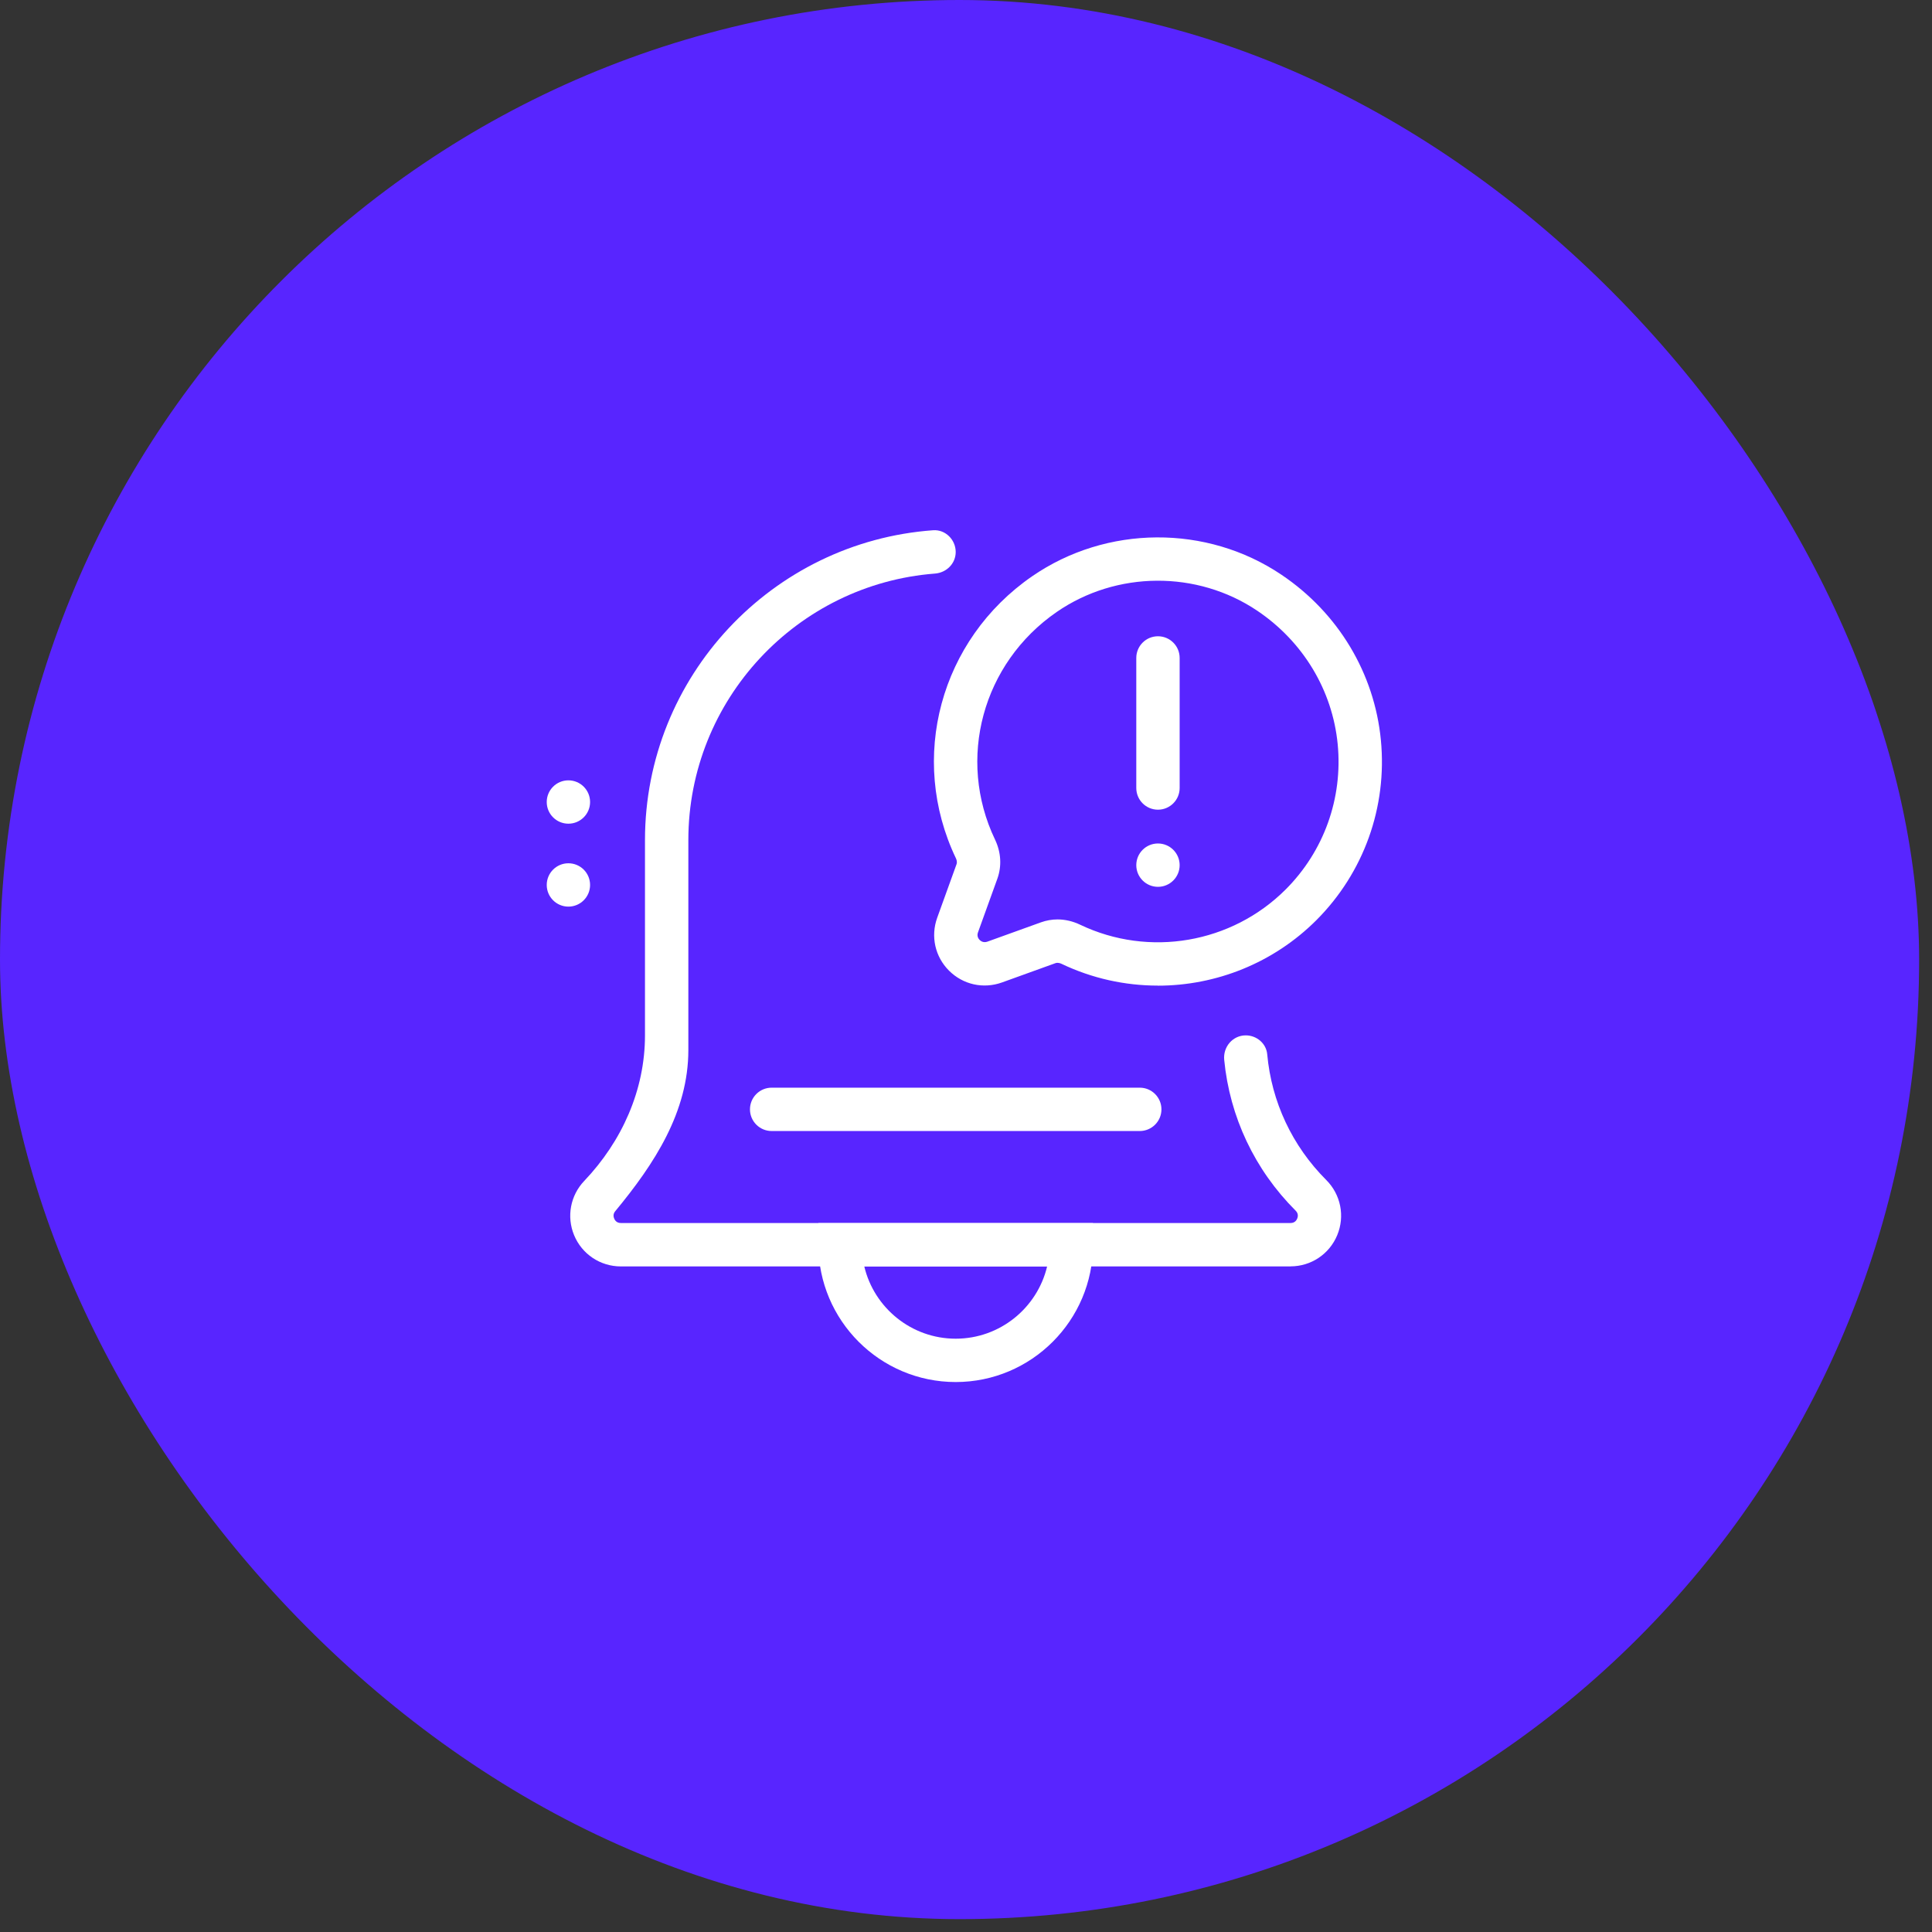
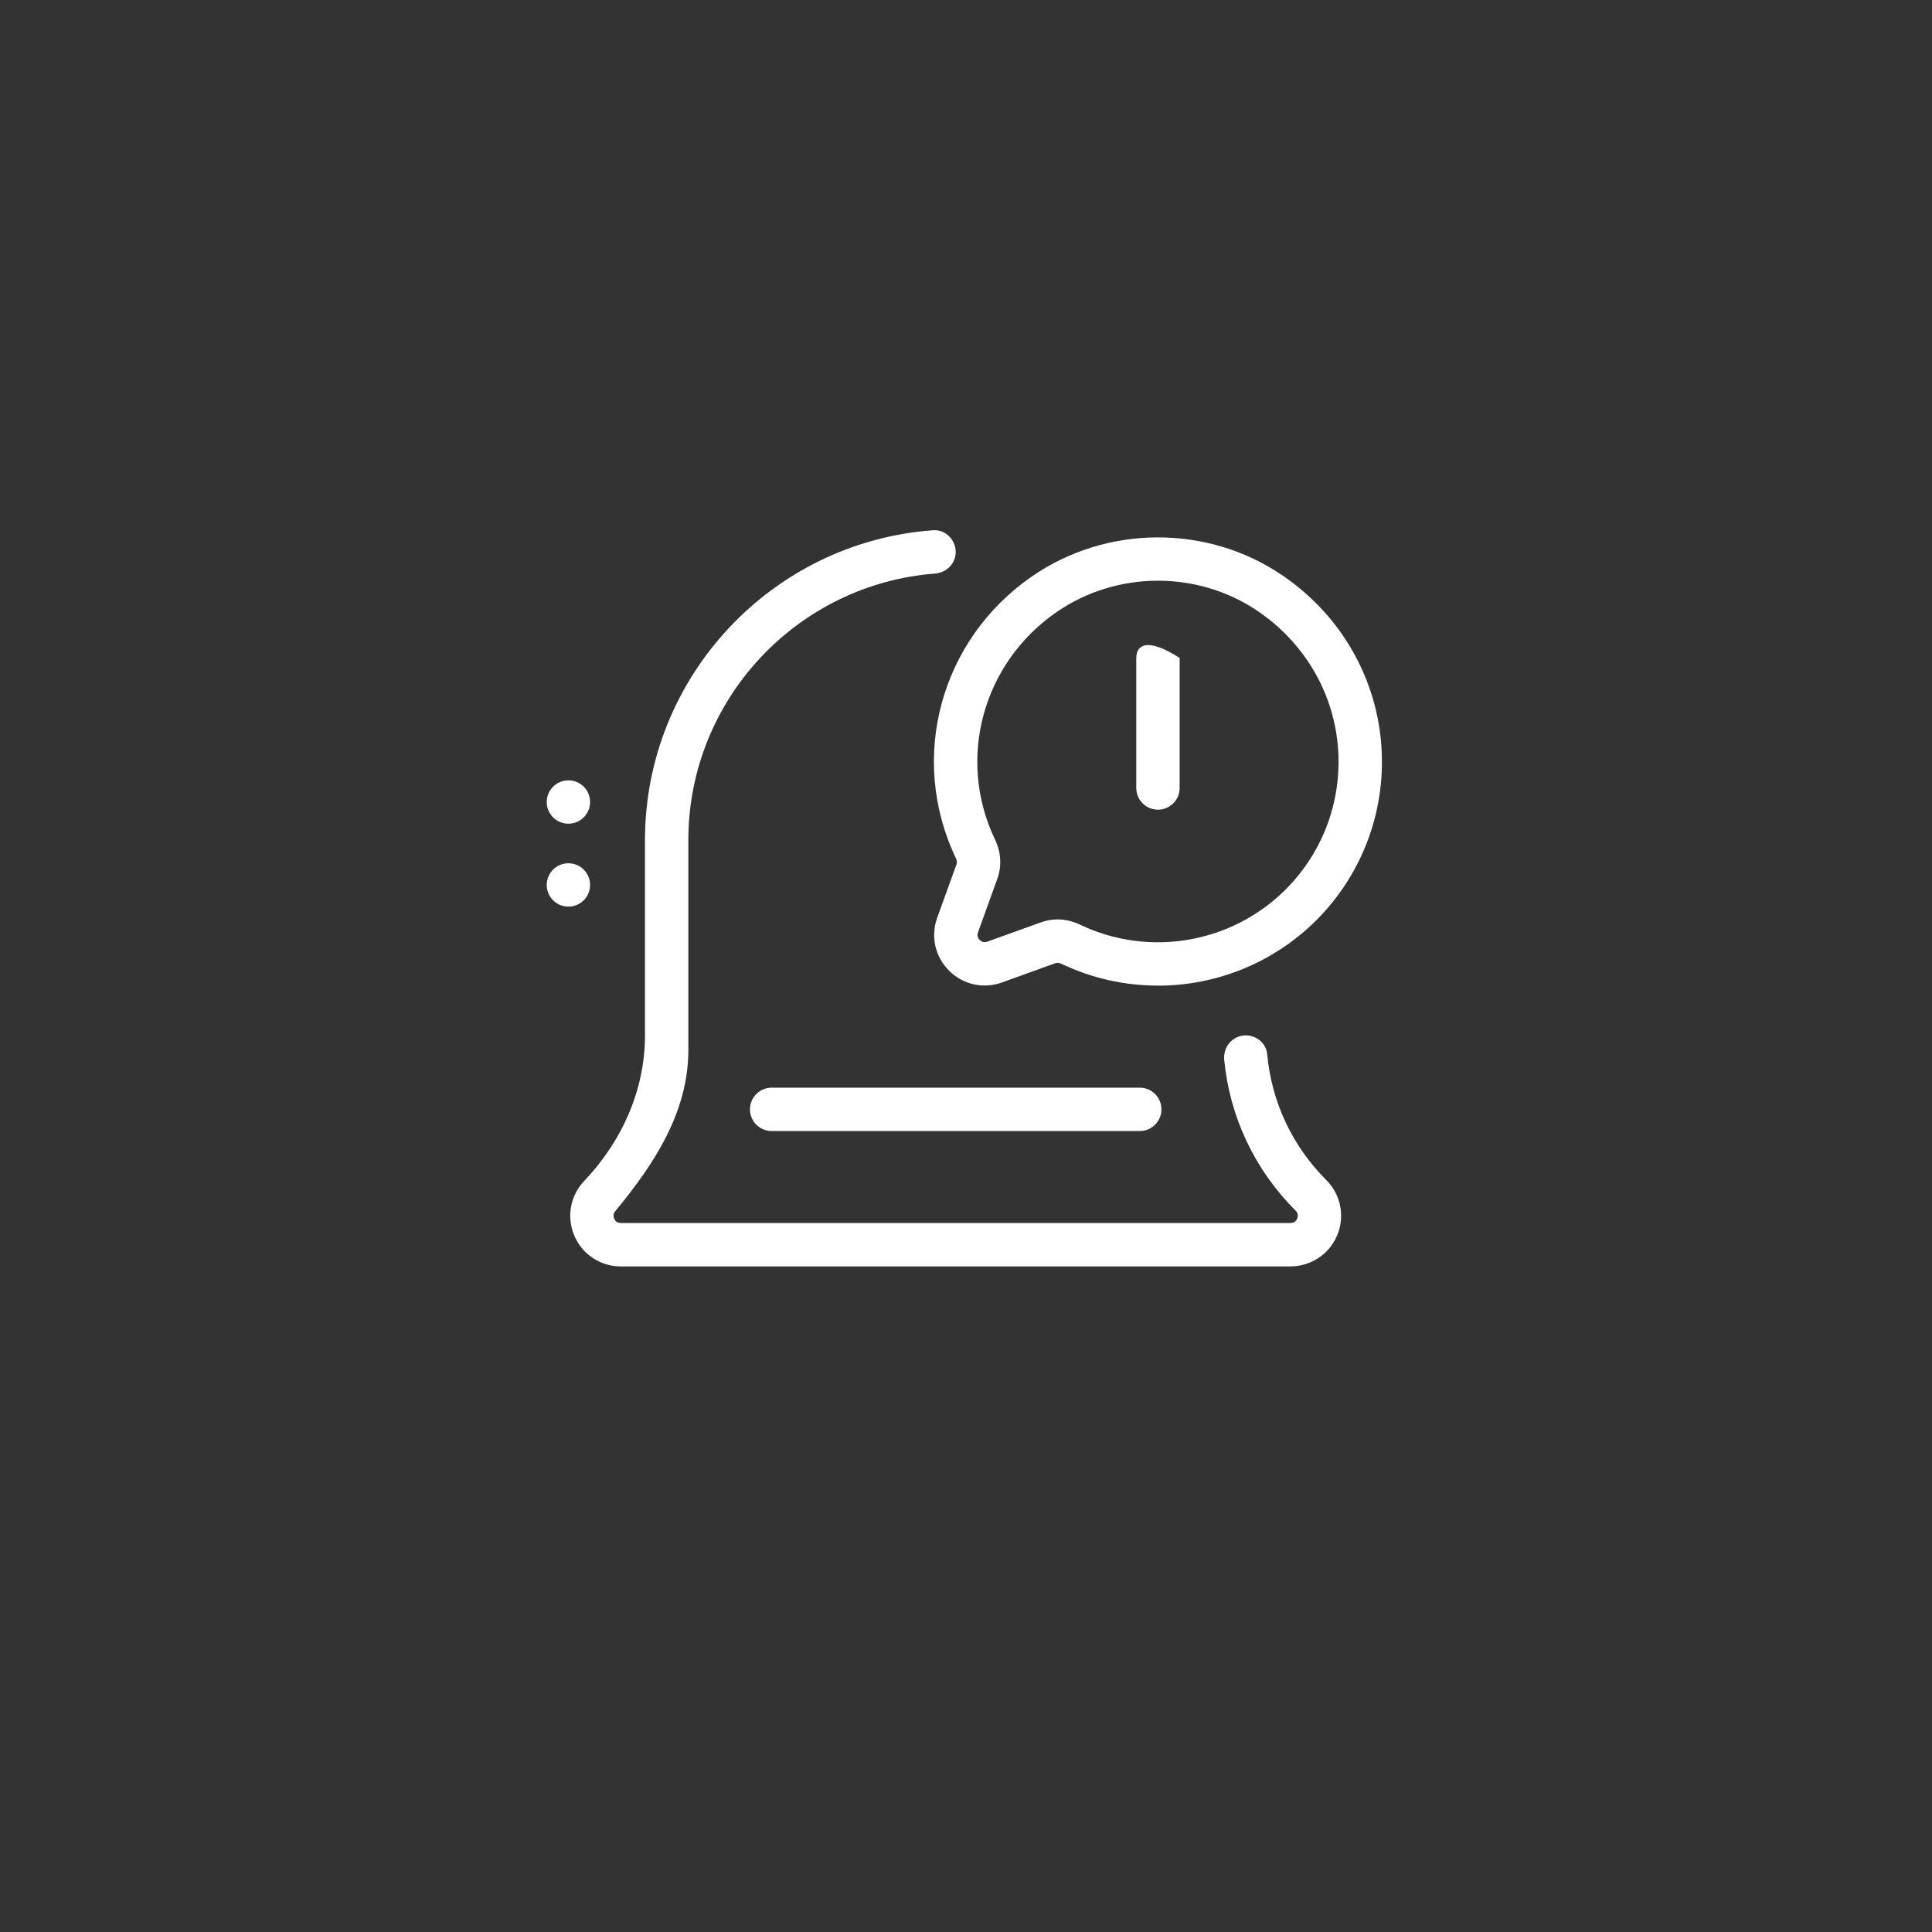
<svg xmlns="http://www.w3.org/2000/svg" width="94" height="94" viewBox="0 0 94 94" fill="none">
  <rect x="0" y="0" width="94" height="94" fill="#333333" stroke="none" />
-   <rect width="93.374" height="93.374" rx="46.687" fill="#5825FF" />
-   <path d="M56.34 43.148C56.922 43.148 57.395 42.676 57.395 42.094C57.395 41.511 56.922 41.039 56.34 41.039C55.757 41.039 55.285 41.511 55.285 42.094C55.285 42.676 55.757 43.148 56.34 43.148Z" fill="white" />
  <path d="M27.655 40.076C28.238 40.076 28.71 39.604 28.71 39.022C28.71 38.439 28.238 37.967 27.655 37.967C27.073 37.967 26.601 38.439 26.601 39.022C26.601 39.604 27.073 40.076 27.655 40.076Z" fill="white" />
  <path d="M27.655 44.111C28.238 44.111 28.71 43.639 28.71 43.057C28.71 42.474 28.238 42.002 27.655 42.002C27.073 42.002 26.601 42.474 26.601 43.057C26.601 43.639 27.073 44.111 27.655 44.111Z" fill="white" />
  <path d="M55.454 52.92H37.544C36.962 52.92 36.489 53.392 36.489 53.975C36.489 54.557 36.962 55.029 37.544 55.029H55.454C56.036 55.029 56.509 54.557 56.509 53.975C56.509 53.392 56.036 52.92 55.454 52.92Z" fill="white" />
  <path d="M62.791 61.617H30.206C29.207 61.617 28.314 61.02 27.933 60.098C27.558 59.194 27.752 58.166 28.423 57.46C30.258 55.532 31.381 53.039 31.381 50.378V40.877C31.381 32.911 37.576 26.363 45.4 25.799C45.998 25.756 46.499 26.259 46.499 26.857C46.499 27.422 46.05 27.864 45.487 27.907C38.785 28.425 33.491 34.044 33.491 40.876V51.088C33.491 54.095 31.848 56.619 29.93 58.935C29.818 59.07 29.85 59.213 29.882 59.288C29.915 59.37 30.002 59.505 30.206 59.505H62.791C62.997 59.505 63.083 59.368 63.115 59.288C63.149 59.206 63.184 59.049 63.039 58.905C61.043 56.911 59.833 54.341 59.563 51.568C59.501 50.935 59.976 50.375 60.612 50.375C61.14 50.375 61.607 50.766 61.655 51.292C61.865 53.605 62.867 55.751 64.529 57.413C65.235 58.119 65.445 59.173 65.062 60.095C64.681 61.018 63.788 61.614 62.79 61.614L62.791 61.617Z" fill="white" />
-   <path d="M46.499 67.242C42.816 67.242 39.819 64.246 39.819 60.562V59.508H53.179V60.562C53.179 64.246 50.182 67.242 46.499 67.242ZM42.051 61.617C42.529 63.631 44.342 65.133 46.499 65.133C48.656 65.133 50.469 63.631 50.947 61.617H42.051Z" fill="white" />
  <path d="M56.333 47.954C54.742 47.954 53.139 47.607 51.643 46.892C51.581 46.863 51.464 46.824 51.357 46.86L48.75 47.801C47.839 48.127 46.856 47.906 46.174 47.227C45.493 46.547 45.273 45.558 45.599 44.652L46.541 42.044C46.579 41.935 46.538 41.82 46.51 41.761C44.186 36.898 45.742 31.127 50.216 28.04C53.835 25.543 58.715 25.513 62.352 27.966C65.111 29.823 66.873 32.757 67.186 36.012C67.5 39.268 66.355 42.46 64.045 44.772C61.959 46.856 59.165 47.957 56.334 47.957L56.333 47.954ZM51.452 44.734C51.824 44.734 52.198 44.821 52.553 44.991C55.908 46.593 59.924 45.902 62.551 43.278C64.415 41.415 65.337 38.84 65.085 36.213C64.831 33.589 63.405 31.22 61.172 29.715C58.245 27.745 54.322 27.769 51.412 29.776C47.8 32.27 46.537 36.928 48.413 40.851C48.707 41.466 48.746 42.141 48.525 42.755L47.583 45.365C47.517 45.549 47.607 45.676 47.666 45.735C47.727 45.793 47.852 45.879 48.036 45.817L50.642 44.877C50.905 44.783 51.177 44.734 51.452 44.734Z" fill="white" />
-   <path d="M57.395 32.012C57.395 31.429 56.922 30.957 56.34 30.957C55.757 30.957 55.285 31.429 55.285 32.012V38.34C55.285 38.922 55.757 39.395 56.34 39.395C56.922 39.395 57.395 38.922 57.395 38.34V32.012Z" fill="white" />
+   <path d="M57.395 32.012C55.757 30.957 55.285 31.429 55.285 32.012V38.34C55.285 38.922 55.757 39.395 56.34 39.395C56.922 39.395 57.395 38.922 57.395 38.34V32.012Z" fill="white" />
</svg>